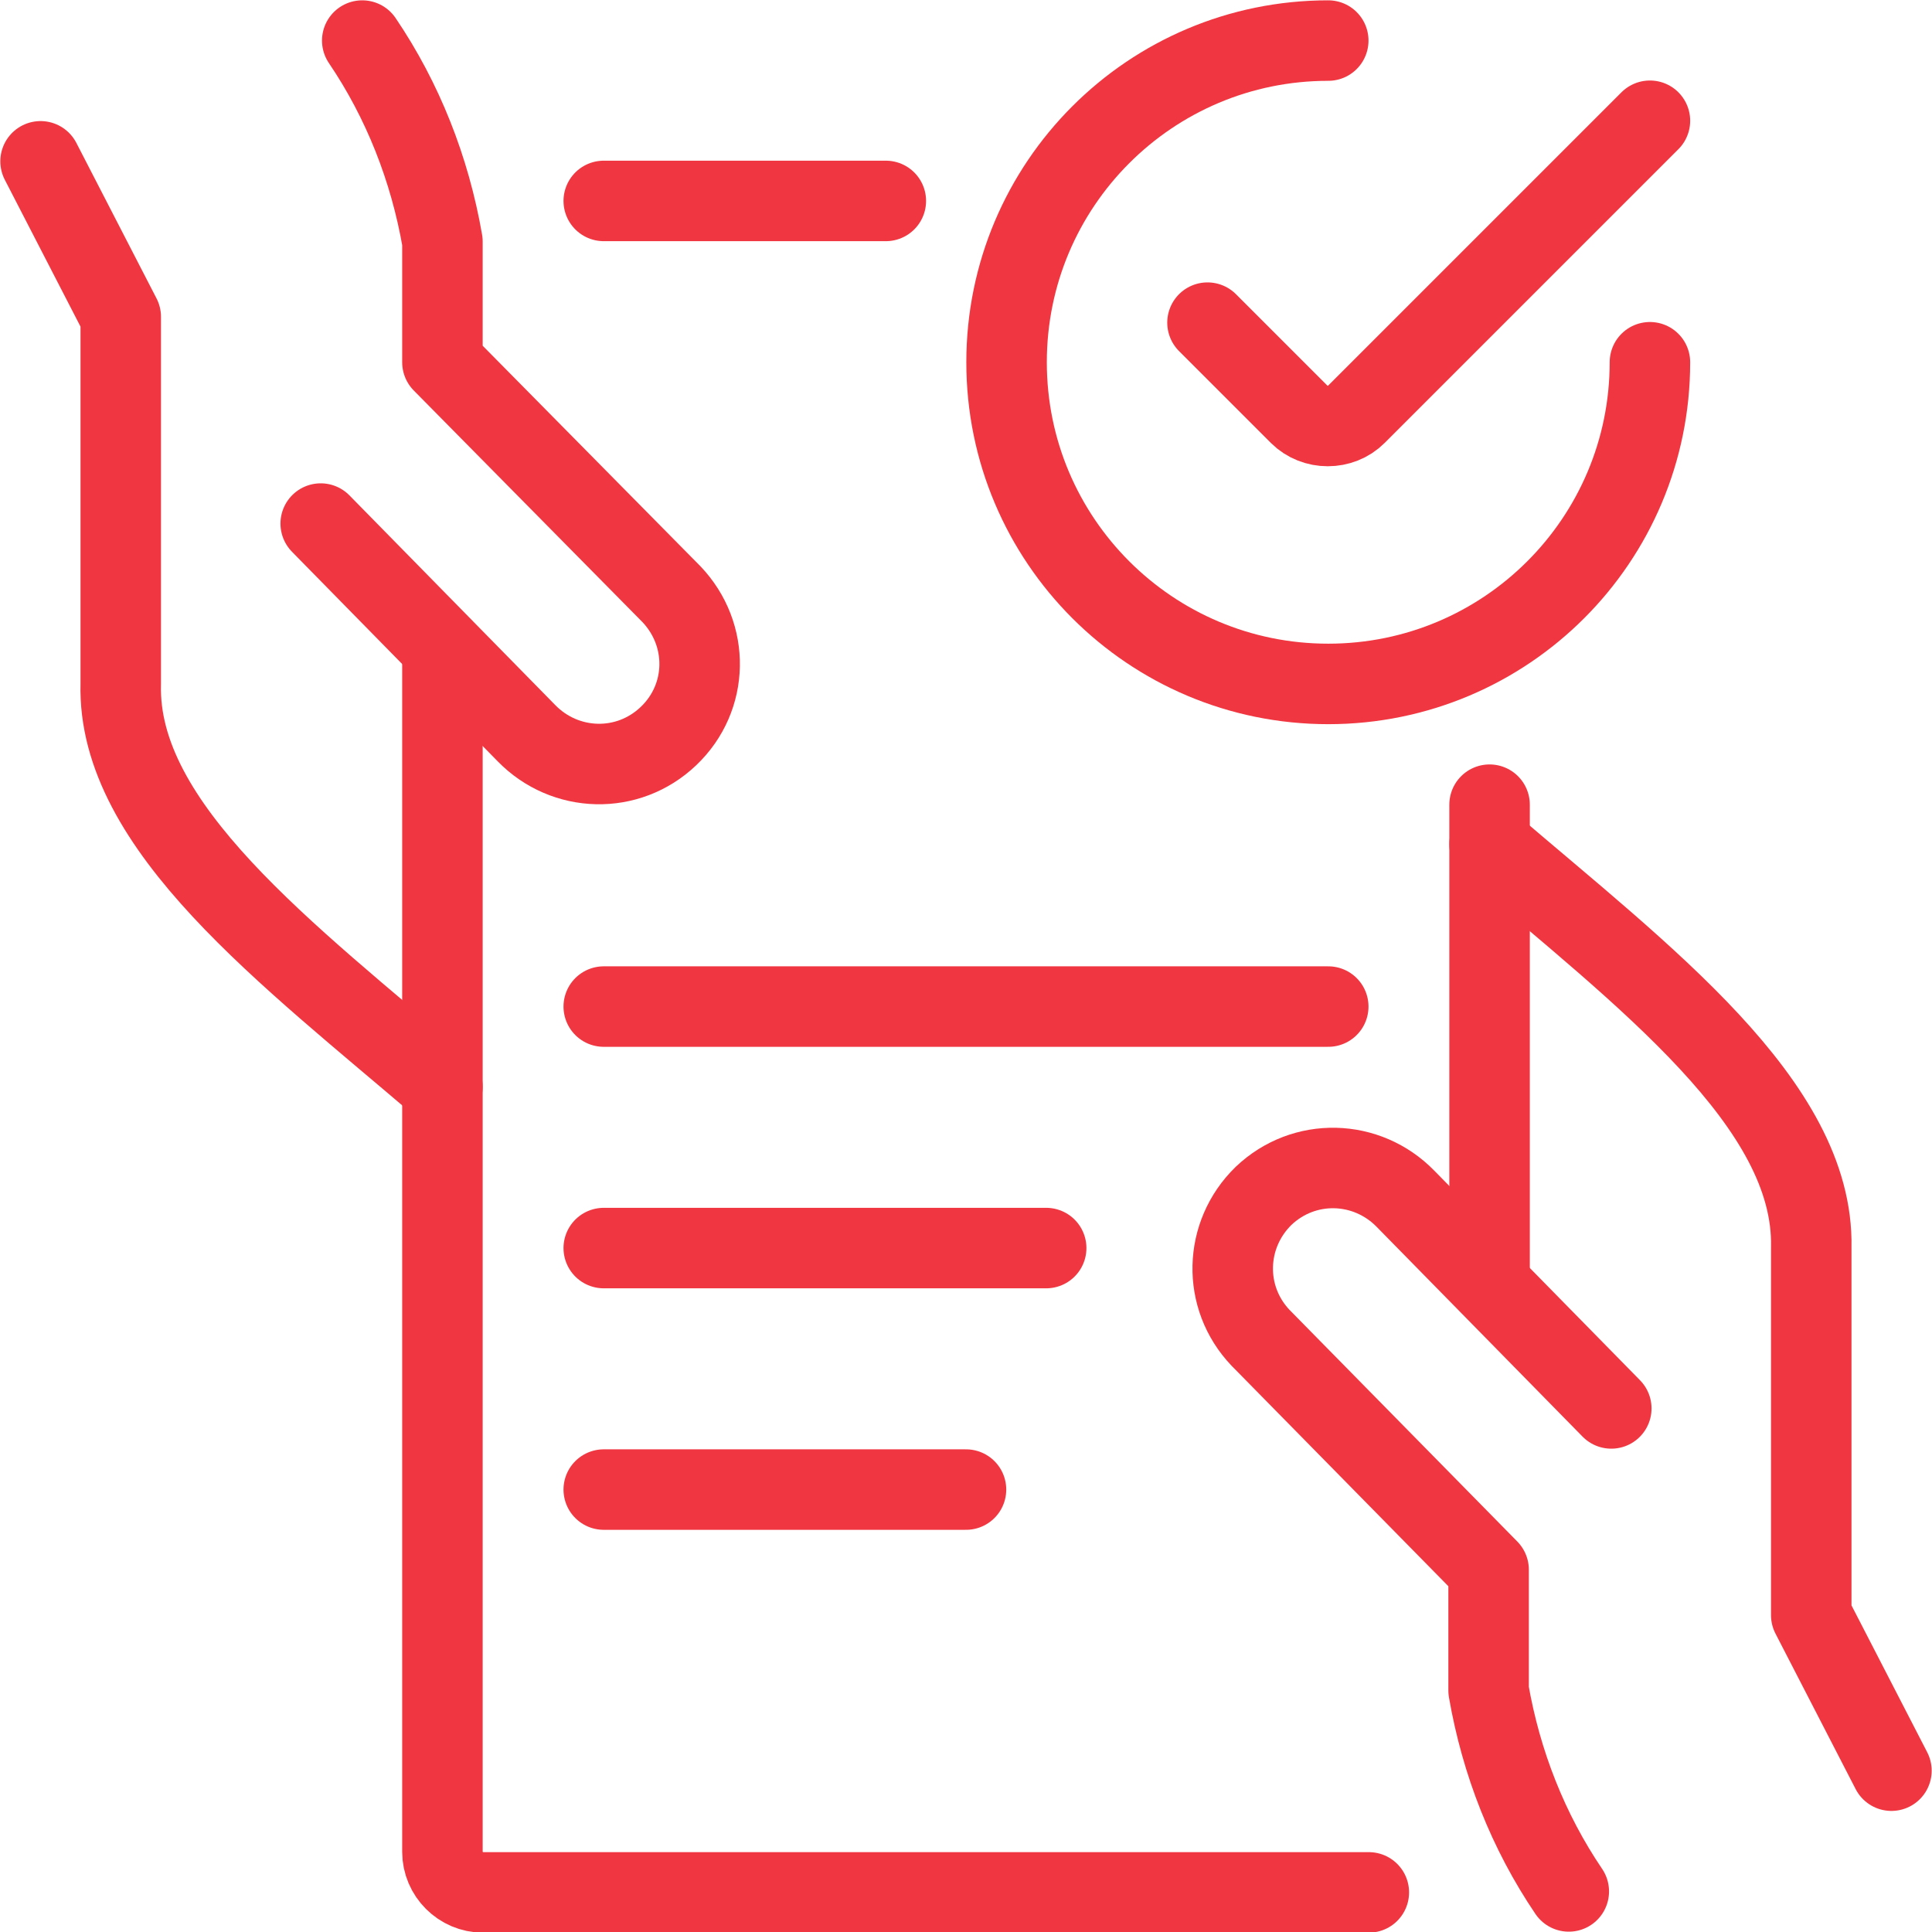
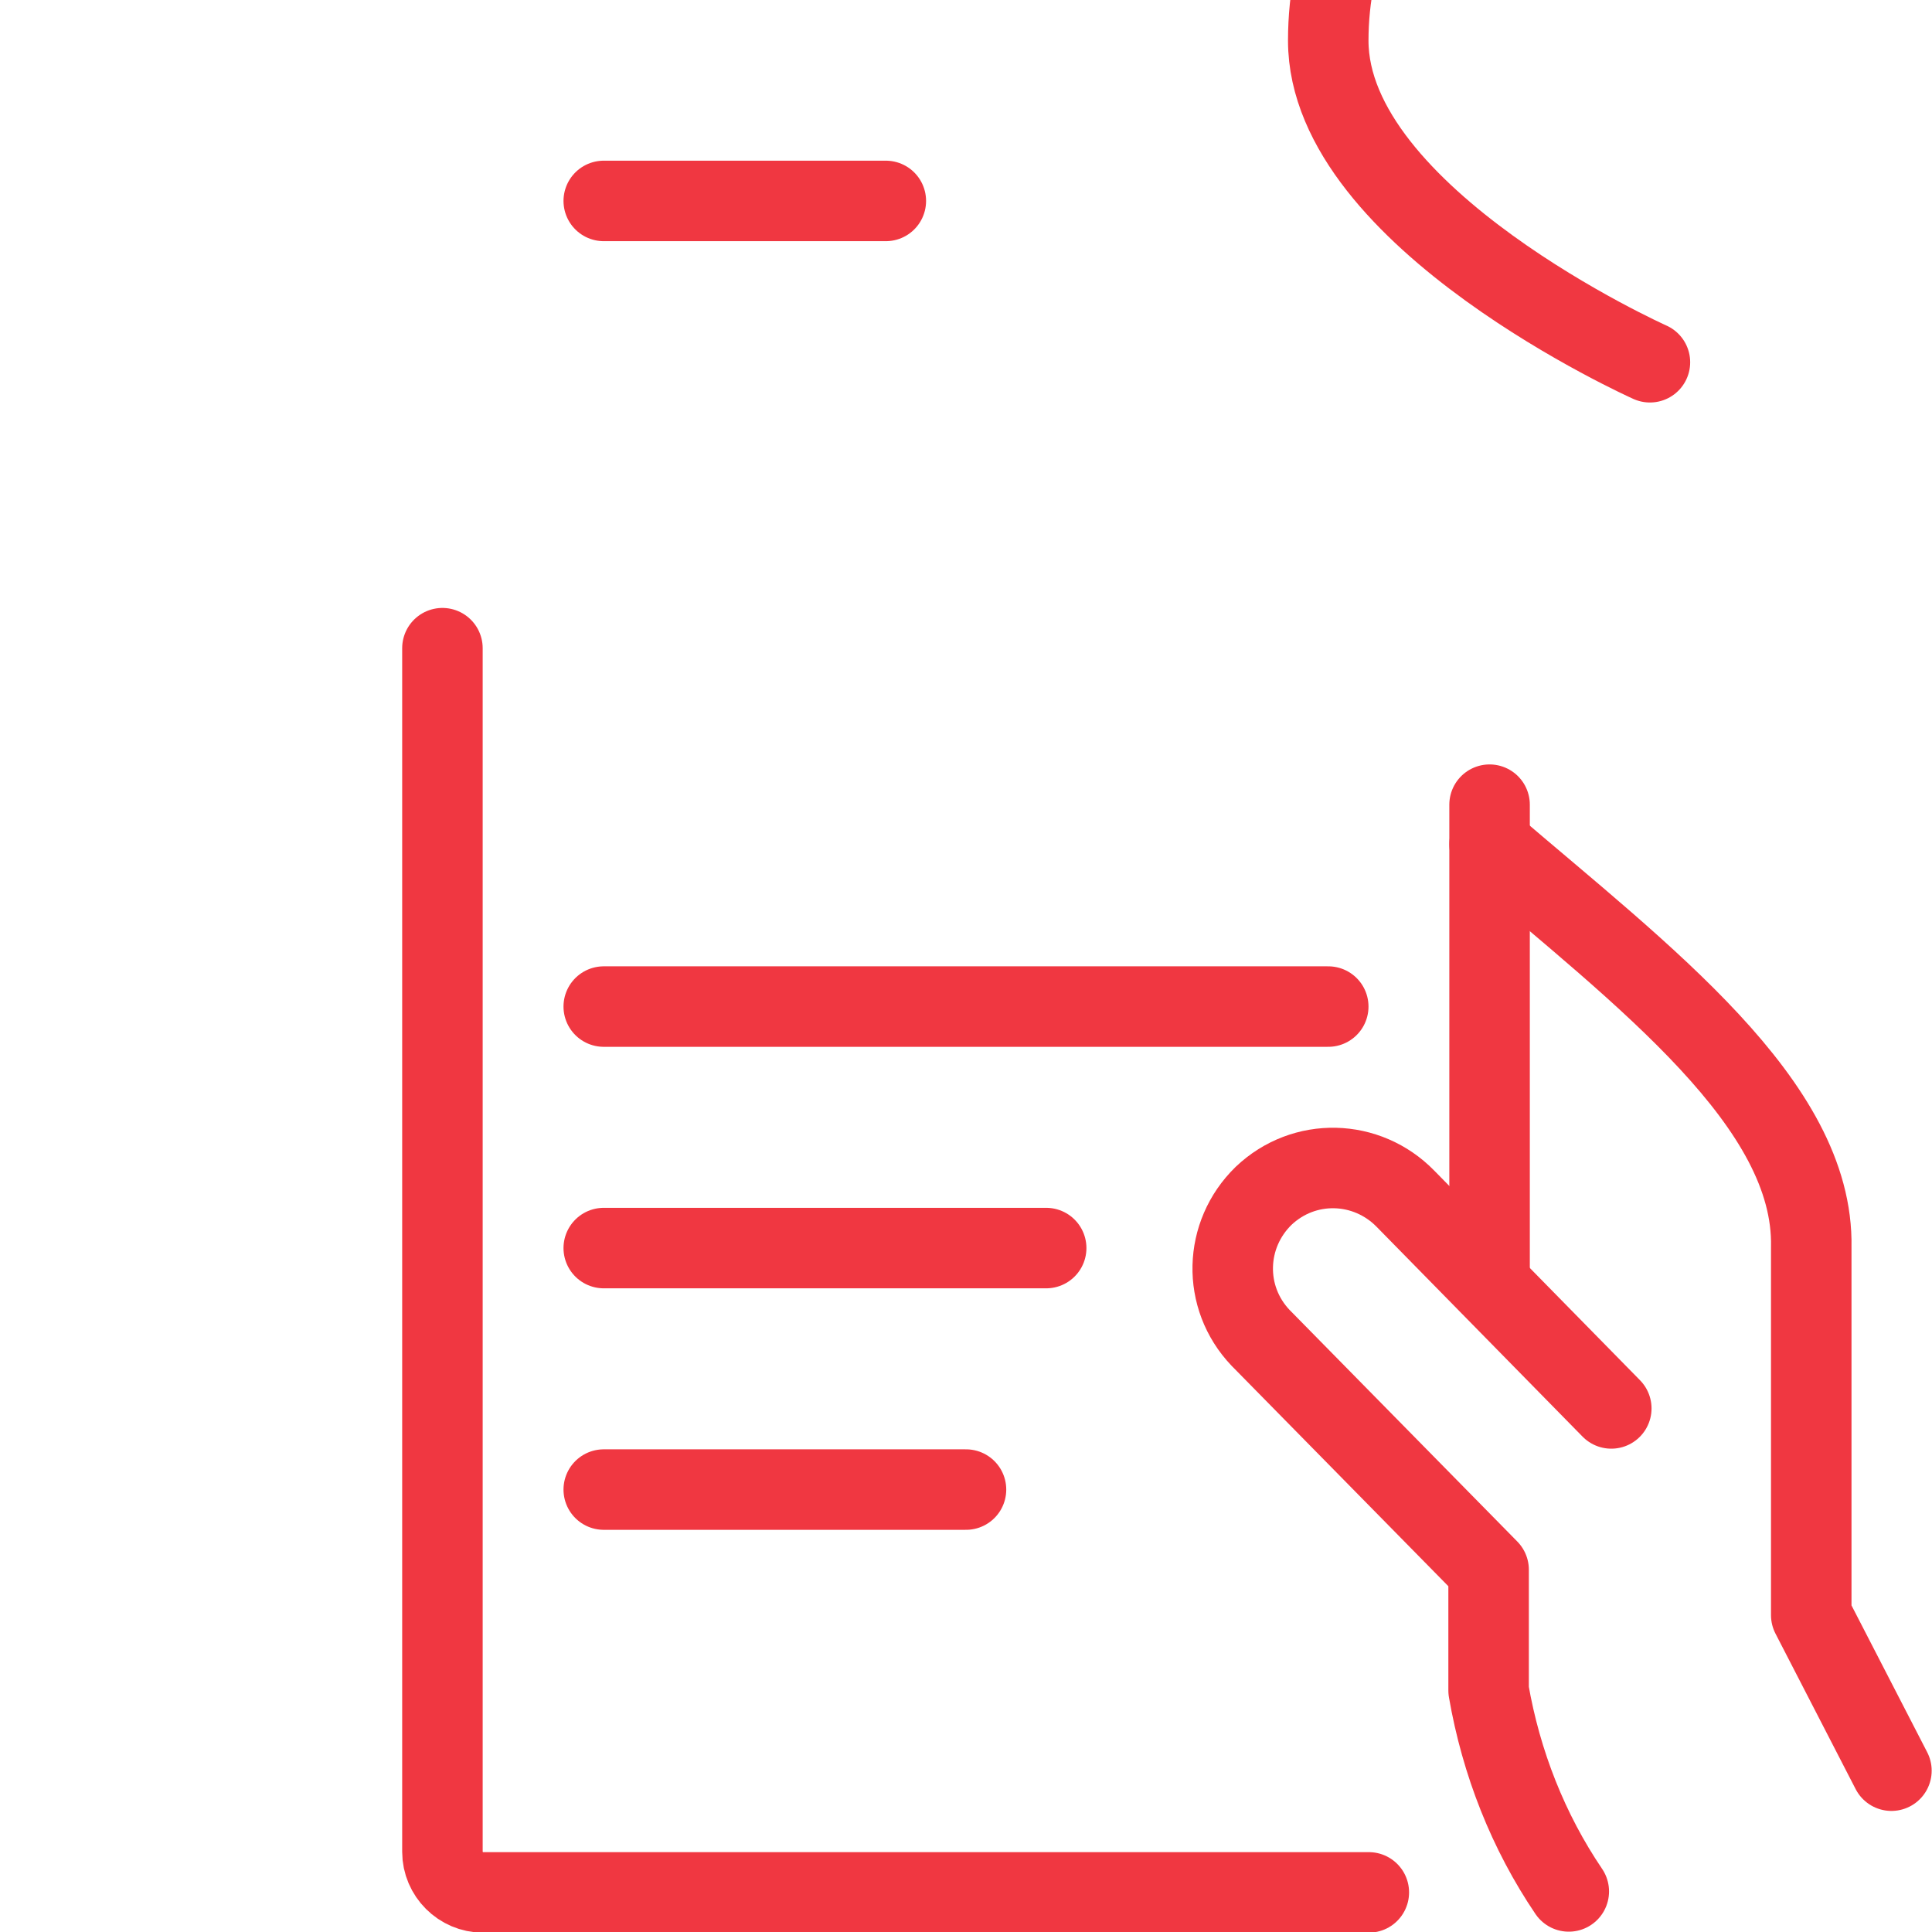
<svg xmlns="http://www.w3.org/2000/svg" version="1.1" id="Layer_1" x="0px" y="0px" viewBox="0 0 200 200" style="enable-background:new 0 0 200 200;" xml:space="preserve">
  <style type="text/css">
	.st0{fill:none;stroke:#F03741;stroke-width:8.333;stroke-linecap:round;stroke-linejoin:round;stroke-miterlimit:33.333;}
</style>
  <path class="st0" d="M195.8,183.3l-8.3-16.1v-38.1c0.3-14.8-17.3-28-33.3-41.7" />
  <path class="st0" d="M166.8,145.8l-21.3-21.7c-4-4.1-10.5-4.3-14.7-0.3c-4.1,4-4.3,10.5-0.3,14.7c0,0,0.1,0.1,0.1,0.1l23.5,23.9V175  c1.3,7.5,4.1,14.6,8.3,20.8" />
-   <path class="st0" d="M4.2,16.7l8.3,16.1v38c-0.4,14.8,17.3,28,33.3,41.7" />
-   <path class="st0" d="M33.2,54.2l21.3,21.7c4,4.1,10.5,4.3,14.7,0.3s4.3-10.5,0.3-14.7c0,0-0.1-0.1-0.1-0.1L45.8,37.5V25  c-1.3-7.5-4.1-14.6-8.3-20.8" />
  <path class="st0" d="M45.8,67.1v124.6c0,2.3,1.9,4.2,4.2,4.2h91.7" />
  <line class="st0" x1="91.7" y1="20.8" x2="62.5" y2="20.8" />
  <line class="st0" x1="154.2" y1="132.9" x2="154.2" y2="83.3" />
  <line class="st0" x1="108.3" y1="129.2" x2="62.5" y2="129.2" />
  <line class="st0" x1="137.5" y1="104.2" x2="62.5" y2="104.2" />
  <line class="st0" x1="100" y1="154.2" x2="62.5" y2="154.2" />
-   <path class="st0" d="M170.8,37.5c0,18.4-14.9,33.3-33.3,33.3s-33.3-14.9-33.3-33.3s14.9-33.3,33.3-33.3" />
-   <path class="st0" d="M170.8,12.5l-30.4,30.4c-1.6,1.6-4.3,1.6-5.9,0c0,0,0,0,0,0l-9.5-9.5" />
+   <path class="st0" d="M170.8,37.5s-33.3-14.9-33.3-33.3s14.9-33.3,33.3-33.3" />
</svg>